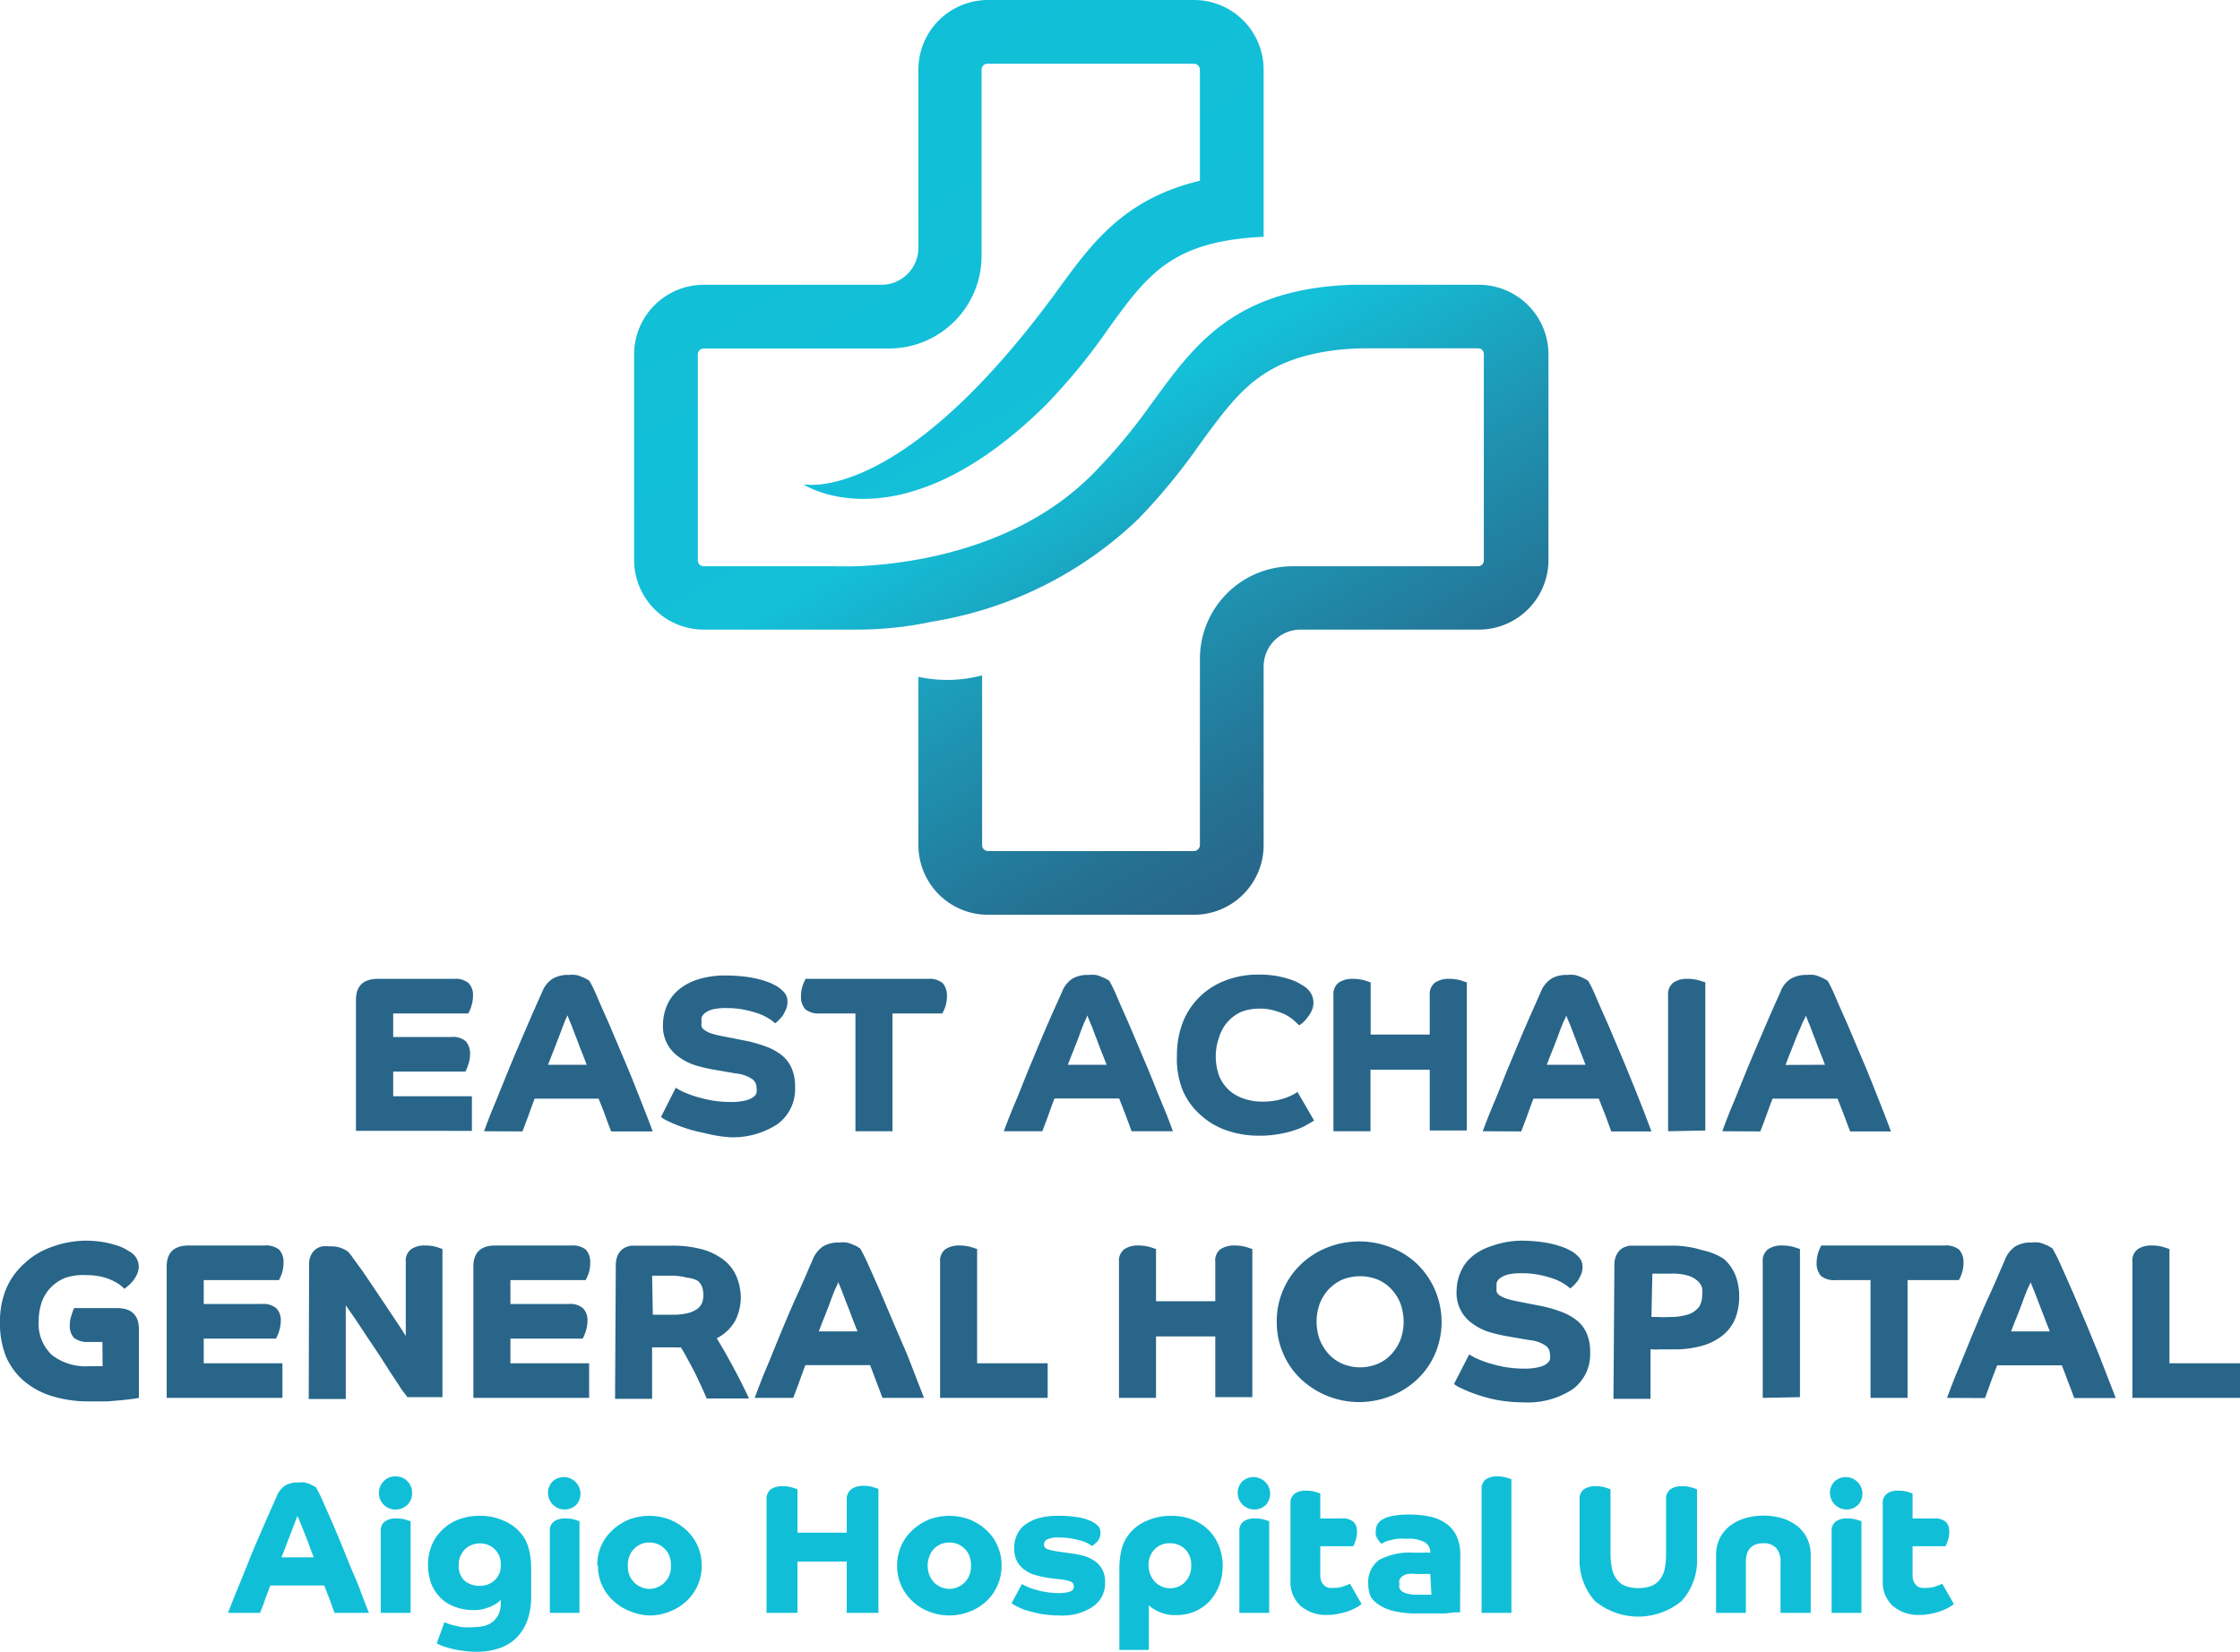
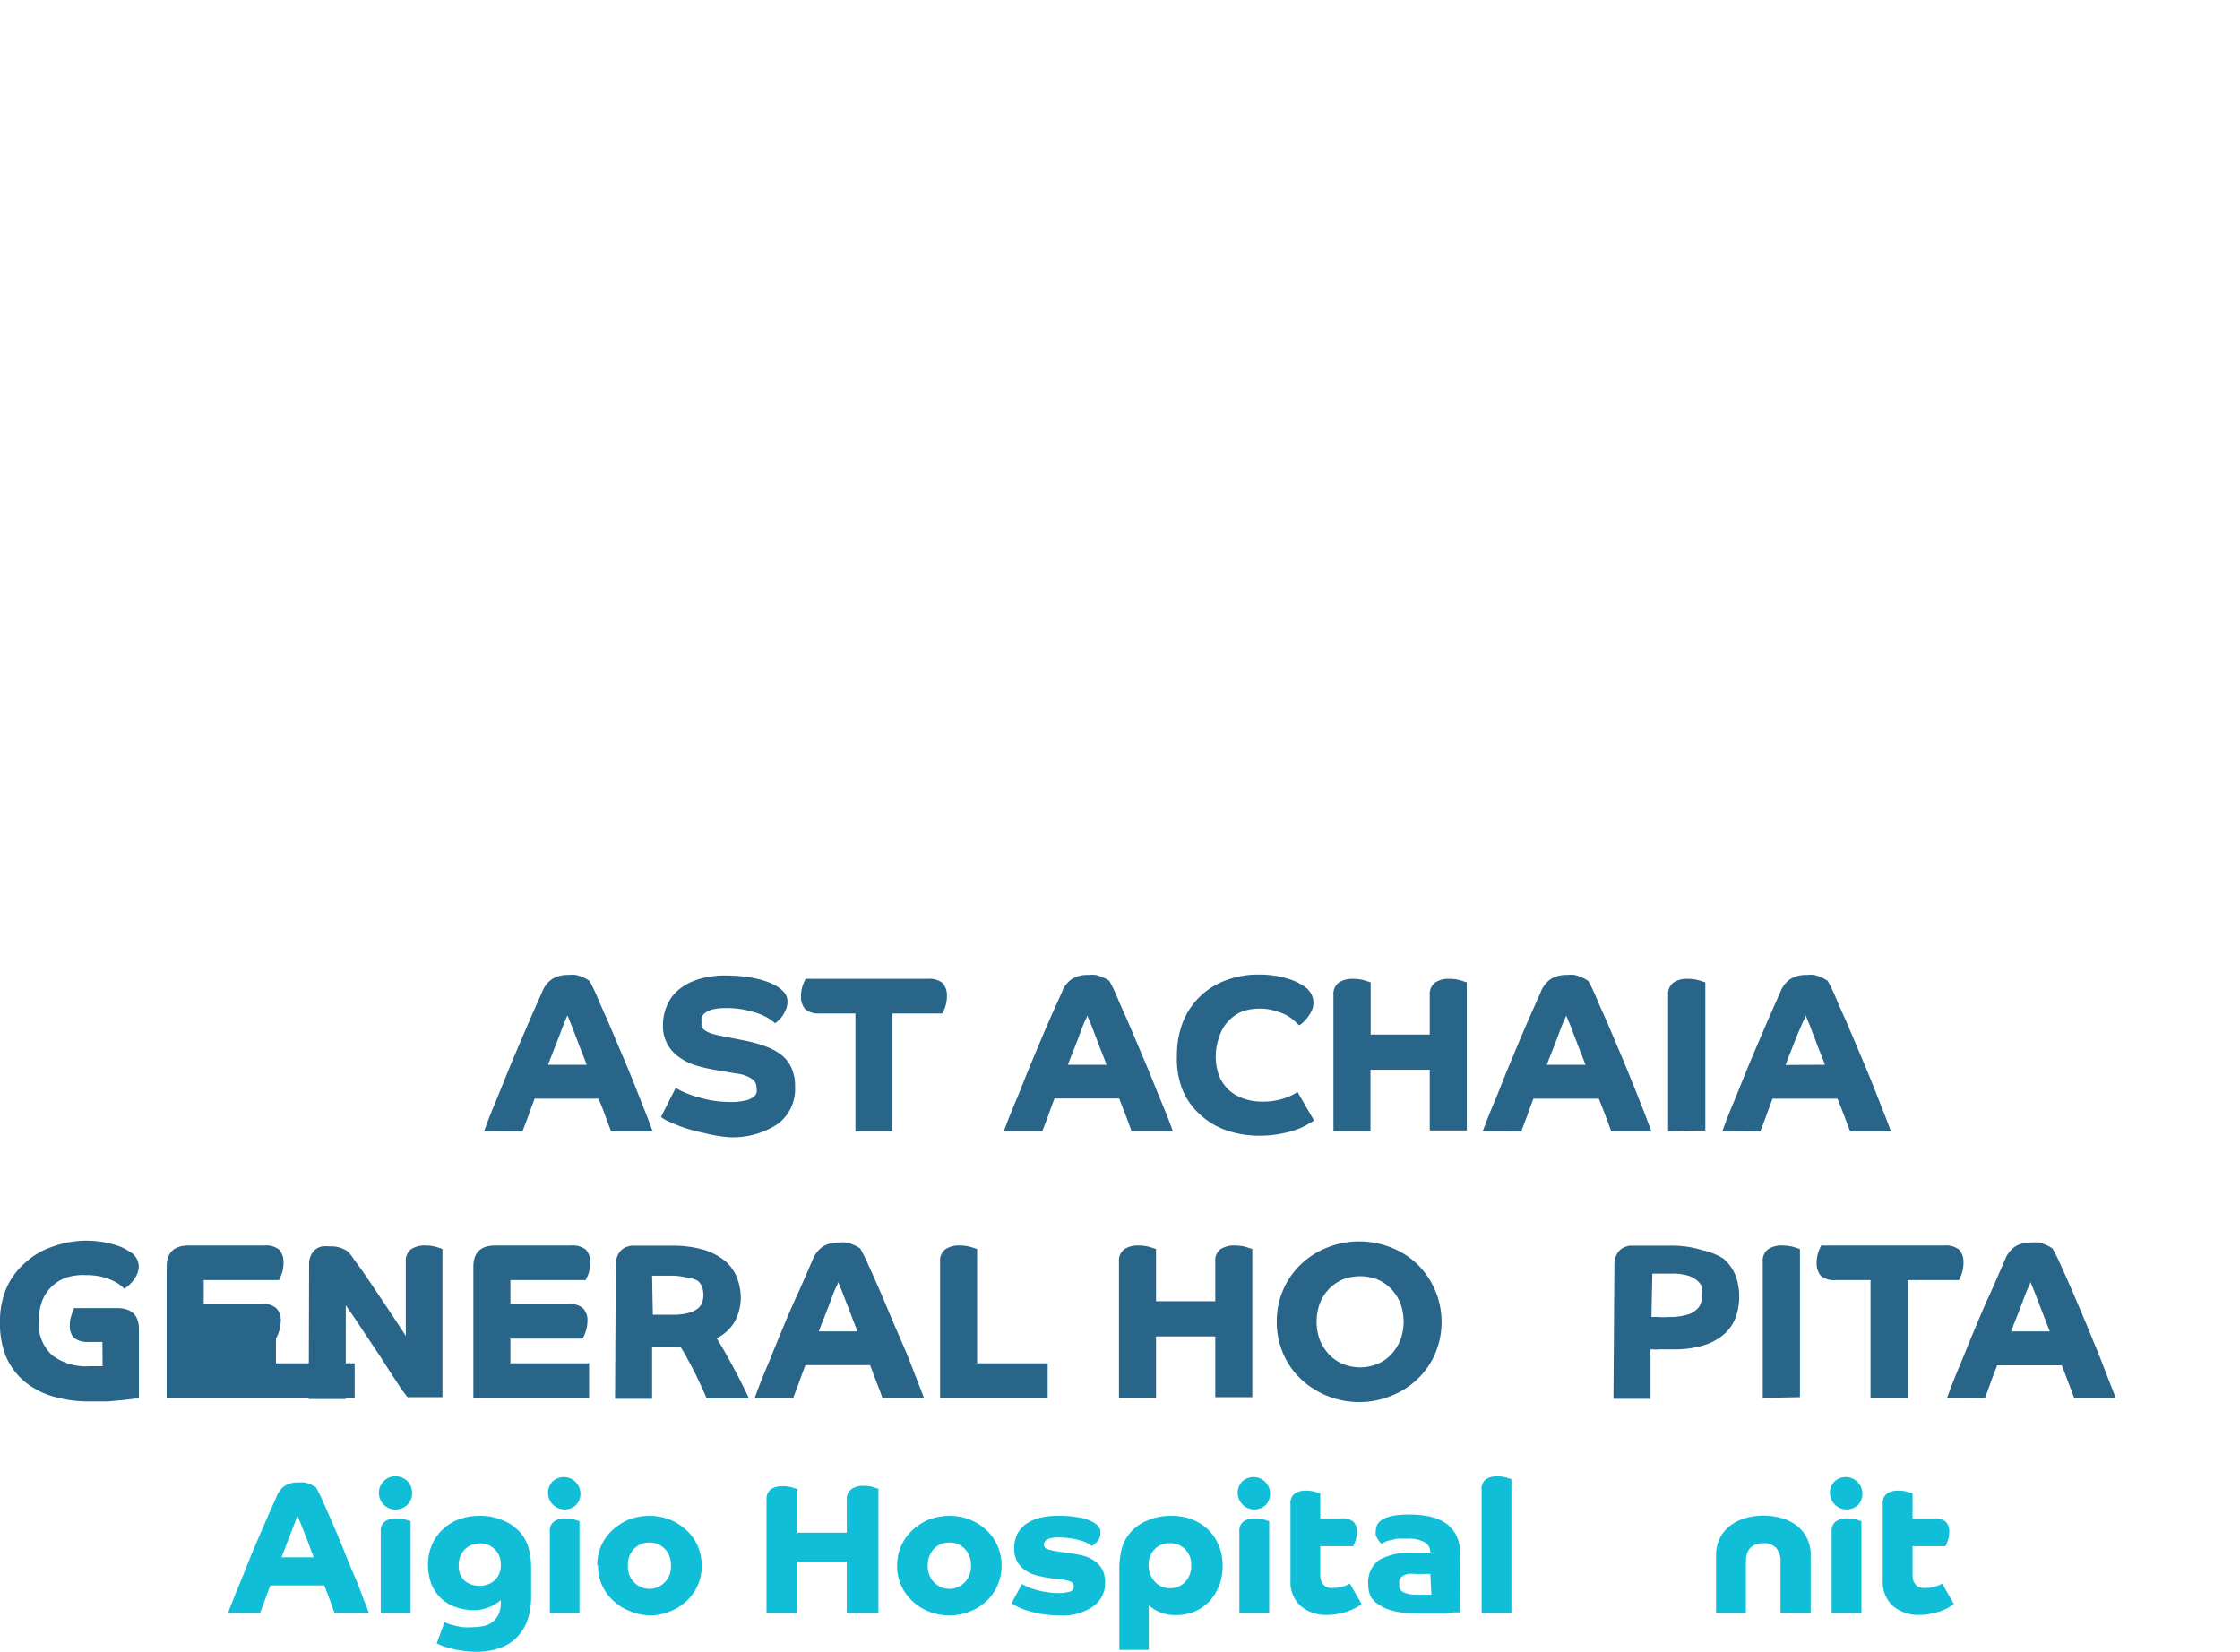
<svg xmlns="http://www.w3.org/2000/svg" viewBox="0 0 120.95 89.2">
  <defs>
    <style>.cls-1{fill:url(#linear-gradient);}.cls-2{fill:#286589;}.cls-3{fill:#10bfd7;}</style>
    <linearGradient id="linear-gradient" x1="46.57" y1="3.33" x2="71.25" y2="46.07" gradientUnits="userSpaceOnUse">
      <stop offset="0" stop-color="#10bfd7" />
      <stop offset="0.47" stop-color="#14bfd8" />
      <stop offset="0.69" stop-color="#1e94b2" />
      <stop offset="0.89" stop-color="#257294" />
      <stop offset="1" stop-color="#286589" />
    </linearGradient>
  </defs>
  <g id="Layer_2" data-name="Layer 2">
    <g id="Layer_3" data-name="Layer 3">
      <g id="Layer_1-2" data-name="Layer 1">
-         <path class="cls-1" d="M79.85,15.38H73c-6.48.22-8.6,3.38-10.87,6.48A30.38,30.38,0,0,1,59,25.6c-3.7,3.74-8.92,4.69-11.79,4.92a18.54,18.54,0,0,1-2.11.06H38a.32.32,0,0,1-.32-.32V19.14a.32.32,0,0,1,.32-.32H48a5,5,0,0,0,5-5V3.76a.32.32,0,0,1,.32-.32H64.47a.33.33,0,0,1,.32.32v6c-4.17,1-5.89,3.45-7.75,6C48.56,27.35,43.37,26.15,43.37,26.15s5.19,3.5,13.05-4.23a32.11,32.11,0,0,0,3.4-4.13c2.16-3,3.47-4.75,8.33-5h0l.08,0v-9A3.76,3.76,0,0,0,64.47,0H53.35a3.76,3.76,0,0,0-3.76,3.76v9.62a2,2,0,0,1-2,2H38a3.76,3.76,0,0,0-3.76,3.76V30.26A3.76,3.76,0,0,0,38,34h8.25a19.3,19.3,0,0,0,4.08-.43h0A20.86,20.86,0,0,0,61.49,28l0,0a33,33,0,0,0,3.35-4.09c2-2.72,3.26-4.49,7.26-5a15.17,15.17,0,0,1,1.78-.1h5.93a.31.31,0,0,1,.31.32V30.26a.31.31,0,0,1-.31.32H69.79a5,5,0,0,0-5,5V45.64a.33.33,0,0,1-.32.32H53.35a.32.32,0,0,1-.32-.32V36.47a7.31,7.31,0,0,1-3.44.08v9.09a3.76,3.76,0,0,0,3.76,3.76H64.47a3.76,3.76,0,0,0,3.76-3.76V36a2,2,0,0,1,2-2h9.62a3.76,3.76,0,0,0,3.76-3.76V19.14A3.76,3.76,0,0,0,79.85,15.38Z" />
-       </g>
-       <path class="cls-2" d="M19.22,54c0-.76.4-1.14,1.19-1.14h4.11a1.1,1.1,0,0,1,.78.23.92.92,0,0,1,.24.68,1.89,1.89,0,0,1-.1.6,1.62,1.62,0,0,1-.16.36H21.23V56h3.13a1.08,1.08,0,0,1,.79.23,1,1,0,0,1,.23.68,1.63,1.63,0,0,1-.1.59,2.24,2.24,0,0,1-.15.37h-3.9v1.33h4.25v1.87H19.22Z" />
+         </g>
      <path class="cls-2" d="M26.14,61.09c.16-.45.37-1,.61-1.56l.77-1.9c.28-.67.57-1.35.87-2.05s.59-1.36.88-2a1.48,1.48,0,0,1,.56-.72,1.6,1.6,0,0,1,.87-.21,1.83,1.83,0,0,1,.4,0,1.6,1.6,0,0,1,.35.12,1.17,1.17,0,0,1,.25.12l.12.07c.12.2.28.52.48,1s.41.92.64,1.46l.72,1.7q.38.89.69,1.68l.56,1.42c.16.41.27.71.33.88H33c-.09-.23-.19-.49-.29-.77s-.23-.62-.39-1H28.87c-.13.33-.24.64-.34.92s-.21.56-.32.85Zm5.54-3.59c-.08-.21-.17-.45-.28-.72s-.2-.53-.3-.78-.18-.49-.27-.7-.15-.37-.19-.47c-.05.11-.12.27-.2.47l-.26.69-.3.77-.29.74Z" />
      <path class="cls-2" d="M36.49,58.74a2.74,2.74,0,0,0,.33.19,6.35,6.35,0,0,0,.63.25c.26.08.55.16.89.23a6.22,6.22,0,0,0,1.09.1,3.2,3.2,0,0,0,.77-.07,1.22,1.22,0,0,0,.44-.17.49.49,0,0,0,.21-.25.87.87,0,0,0,0-.28.57.57,0,0,0-.24-.47,1.86,1.86,0,0,0-.87-.3l-1.22-.21a8.42,8.42,0,0,1-1-.24,3,3,0,0,1-.86-.44,2,2,0,0,1-.86-1.77,2.58,2.58,0,0,1,.21-1,2.22,2.22,0,0,1,.62-.85,3.06,3.06,0,0,1,1.06-.57,4.87,4.87,0,0,1,1.51-.21,8.55,8.55,0,0,1,1.09.07,5.93,5.93,0,0,1,.8.16,5.59,5.59,0,0,1,.55.19l.31.16a1.9,1.9,0,0,1,.39.33.75.75,0,0,1,.18.5,1.07,1.07,0,0,1-.07.39,2.69,2.69,0,0,1-.17.34,2,2,0,0,1-.23.27,1.3,1.3,0,0,1-.2.17,2.08,2.08,0,0,0-.36-.27,2.86,2.86,0,0,0-.58-.27,5.94,5.94,0,0,0-.76-.2,4.6,4.6,0,0,0-.93-.08,2.93,2.93,0,0,0-.74.07,1.26,1.26,0,0,0-.42.2.53.53,0,0,0-.18.25,1.47,1.47,0,0,0,0,.27.64.64,0,0,0,0,.2.37.37,0,0,0,.15.19,1.32,1.32,0,0,0,.32.17,4.49,4.49,0,0,0,.57.15l1.27.25a7.33,7.33,0,0,1,1.18.33,3.06,3.06,0,0,1,.86.48,1.86,1.86,0,0,1,.52.7,2.4,2.4,0,0,1,.18,1,2.34,2.34,0,0,1-.94,2,4.38,4.38,0,0,1-2.66.71A8,8,0,0,1,38,61.18a8.41,8.41,0,0,1-1.14-.31,7.94,7.94,0,0,1-.8-.33,1.88,1.88,0,0,1-.37-.22Z" />
      <path class="cls-2" d="M46.19,54.73H44.27a1.13,1.13,0,0,1-.79-.23,1,1,0,0,1-.23-.68,1.83,1.83,0,0,1,.09-.59,2.56,2.56,0,0,1,.16-.37h6.61a1.13,1.13,0,0,1,.79.23,1,1,0,0,1,.23.68,1.89,1.89,0,0,1-.09.6,2.3,2.3,0,0,1-.16.36H48.19v6.36h-2Z" />
      <path class="cls-2" d="M54.2,61.09c.17-.45.38-1,.62-1.56s.49-1.23.77-1.9.56-1.35.86-2.05.6-1.36.89-2a1.47,1.47,0,0,1,.55-.72,1.6,1.6,0,0,1,.87-.21,1.92,1.92,0,0,1,.41,0,1.6,1.6,0,0,1,.35.12,1.47,1.47,0,0,1,.25.12l.12.07c.12.2.28.52.48,1s.41.92.64,1.46l.72,1.7q.38.89.69,1.68L63,60.21c.16.41.27.71.33.88H61.1c-.08-.23-.18-.49-.28-.77l-.39-1H56.94c-.13.33-.24.64-.34.92s-.21.56-.32.85Zm5.55-3.59c-.08-.21-.17-.45-.28-.72s-.2-.53-.3-.78-.18-.49-.27-.7-.15-.37-.2-.47c0,.11-.11.27-.19.47s-.17.43-.26.69l-.3.77c-.11.26-.2.51-.29.74Z" />
      <path class="cls-2" d="M71,60.48a4.09,4.09,0,0,1-.38.23A2.92,2.92,0,0,1,70,61a5.31,5.31,0,0,1-.88.23,5.69,5.69,0,0,1-1.14.1,5.27,5.27,0,0,1-1.7-.27,3.94,3.94,0,0,1-1.41-.81,3.69,3.69,0,0,1-1-1.35A4.52,4.52,0,0,1,63.55,57a4.88,4.88,0,0,1,.34-1.85,3.94,3.94,0,0,1,.94-1.37,4,4,0,0,1,1.39-.85,4.86,4.86,0,0,1,1.72-.3,5.93,5.93,0,0,1,.89.06,4.88,4.88,0,0,1,.7.16,3.49,3.49,0,0,1,.53.2l.34.2a1.21,1.21,0,0,1,.4.42,1,1,0,0,1,.12.46,1.08,1.08,0,0,1-.09.44,1.65,1.65,0,0,1-.22.36,1.72,1.72,0,0,1-.25.28,1.17,1.17,0,0,1-.21.16l-.3-.28a2.52,2.52,0,0,0-.45-.3,3.92,3.92,0,0,0-.61-.22,2.59,2.59,0,0,0-.76-.1,2.69,2.69,0,0,0-1,.17A2.19,2.19,0,0,0,65.83,56a3.1,3.1,0,0,0,0,2.11,2.21,2.21,0,0,0,.53.76,2.27,2.27,0,0,0,.8.46,3,3,0,0,0,1,.16,3.59,3.59,0,0,0,1.16-.17,3,3,0,0,0,.74-.35l.9,1.55Z" />
      <path class="cls-2" d="M72,61.09V53.75a.78.78,0,0,1,.29-.69,1.32,1.32,0,0,1,.76-.2,2.39,2.39,0,0,1,.62.08l.34.11v2.82h3.19V53.75a.78.78,0,0,1,.29-.69,1.3,1.3,0,0,1,.75-.2,2.28,2.28,0,0,1,.62.08l.34.11v8h-2V57.77H74v3.32Z" />
      <path class="cls-2" d="M80.06,61.09c.17-.45.38-1,.62-1.56s.49-1.23.77-1.9.56-1.35.86-2.05.6-1.36.88-2a1.54,1.54,0,0,1,.56-.72,1.6,1.6,0,0,1,.87-.21,1.75,1.75,0,0,1,.4,0,1.69,1.69,0,0,1,.36.12,1.47,1.47,0,0,1,.25.12.41.41,0,0,0,.12.07c.12.2.28.52.48,1s.41.92.64,1.46l.72,1.7c.25.59.47,1.15.69,1.68l.56,1.42c.15.41.27.71.33.88H87l-.28-.77-.39-1H82.8c-.13.33-.24.64-.34.92s-.21.56-.32.85Zm5.55-3.59c-.08-.21-.17-.45-.28-.72s-.2-.53-.3-.78-.18-.49-.27-.7-.15-.37-.2-.47c0,.11-.11.27-.19.47s-.17.43-.26.69l-.3.77c-.11.26-.2.51-.29.74Z" />
      <path class="cls-2" d="M90.07,61.09V53.75a.78.78,0,0,1,.29-.69,1.3,1.3,0,0,1,.75-.2,2.28,2.28,0,0,1,.62.08l.35.11v8Z" />
      <path class="cls-2" d="M93,61.09c.16-.45.37-1,.61-1.56l.77-1.9c.28-.67.57-1.35.87-2.05s.59-1.36.88-2a1.42,1.42,0,0,1,.56-.72,1.6,1.6,0,0,1,.87-.21,1.83,1.83,0,0,1,.4,0,1.6,1.6,0,0,1,.35.12,1.17,1.17,0,0,1,.25.12l.12.07c.12.2.28.52.48,1s.41.92.64,1.46l.72,1.7q.38.89.69,1.68l.56,1.42c.16.41.27.71.33.88h-2.2c-.09-.23-.19-.49-.29-.77l-.39-1H95.71c-.13.33-.24.64-.34.92s-.21.56-.32.85Zm5.54-3.59c-.08-.21-.17-.45-.28-.72s-.2-.53-.3-.78-.18-.49-.27-.7-.15-.37-.19-.47c0,.11-.12.27-.2.47L97,56l-.3.77c-.11.26-.2.51-.29.74Z" />
      <path class="cls-2" d="M5.53,72.47H4.8A1.18,1.18,0,0,1,4,72.25a.91.91,0,0,1-.23-.67,1.5,1.5,0,0,1,.1-.58A2.45,2.45,0,0,1,4,70.64H6.31c.79,0,1.19.38,1.19,1.14v3.71l-.29.05-.6.07-.81.07c-.3,0-.61,0-.94,0a6.75,6.75,0,0,1-2-.27,4.27,4.27,0,0,1-1.54-.81,3.67,3.67,0,0,1-1-1.35A4.79,4.79,0,0,1,0,71.39a4.53,4.53,0,0,1,.34-1.81,3.85,3.85,0,0,1,1-1.37,4.07,4.07,0,0,1,1.45-.87A5.39,5.39,0,0,1,4.57,67a6,6,0,0,1,.9.06,5,5,0,0,1,.68.15,3.15,3.15,0,0,1,.5.18,2.94,2.94,0,0,1,.33.19.93.93,0,0,1,.51.8,1,1,0,0,1-.09.43,1.71,1.71,0,0,1-.21.35,2.09,2.09,0,0,1-.25.26l-.22.18a2.22,2.22,0,0,0-.31-.26A2.56,2.56,0,0,0,6,69.12a2.83,2.83,0,0,0-.6-.19,3.57,3.57,0,0,0-.76-.07A3,3,0,0,0,3.55,69a2.18,2.18,0,0,0-1.29,1.3,3.17,3.17,0,0,0-.17,1,2.31,2.31,0,0,0,.72,1.88,3,3,0,0,0,2,.6h.45l.28,0Z" />
-       <path class="cls-2" d="M9,68.4c0-.76.4-1.14,1.19-1.14h4.1a1.13,1.13,0,0,1,.79.23,1,1,0,0,1,.23.68,1.89,1.89,0,0,1-.09.6,2.3,2.3,0,0,1-.16.36H11v1.29h3.14a1.06,1.06,0,0,1,.78.23.91.91,0,0,1,.24.68,1.87,1.87,0,0,1-.1.59,2.06,2.06,0,0,1-.16.37H11v1.33h4.25v1.87H9Z" />
+       <path class="cls-2" d="M9,68.4c0-.76.4-1.14,1.19-1.14h4.1a1.13,1.13,0,0,1,.79.23,1,1,0,0,1,.23.68,1.89,1.89,0,0,1-.09.6,2.3,2.3,0,0,1-.16.36H11v1.29h3.14a1.06,1.06,0,0,1,.78.23.91.91,0,0,1,.24.68,1.87,1.87,0,0,1-.1.59,2.06,2.06,0,0,1-.16.37v1.33h4.25v1.87H9Z" />
      <path class="cls-2" d="M16.69,68.3a1.1,1.1,0,0,1,.1-.51.81.81,0,0,1,.25-.32.86.86,0,0,1,.35-.16,1.92,1.92,0,0,1,.41,0,1.51,1.51,0,0,1,1,.29,3.16,3.16,0,0,1,.27.35l.51.7.63.93.67,1,.6.9c.18.28.33.5.43.67V68.15a.78.78,0,0,1,.29-.69,1.3,1.3,0,0,1,.75-.2,2.28,2.28,0,0,1,.62.08l.32.11v8H22L21.66,75c-.15-.24-.33-.51-.53-.81l-.64-1-.67-1-.63-.95-.52-.75v5.06h-2Z" />
      <path class="cls-2" d="M25.56,68.4c0-.76.4-1.14,1.19-1.14h4.1a1.13,1.13,0,0,1,.79.23,1,1,0,0,1,.23.68,1.89,1.89,0,0,1-.09.6,2.3,2.3,0,0,1-.16.36H27.56v1.29H30.7a1.06,1.06,0,0,1,.78.23.91.91,0,0,1,.24.68,1.87,1.87,0,0,1-.1.59,2.06,2.06,0,0,1-.16.37h-3.9v1.33h4.25v1.87H25.56Z" />
      <path class="cls-2" d="M33.25,68.33a1.53,1.53,0,0,1,.07-.46,1,1,0,0,1,.19-.32,1,1,0,0,1,.26-.19,1.81,1.81,0,0,1,.31-.09l.28,0,.41,0,.6,0h.86a6.11,6.11,0,0,1,1.8.23,3.36,3.36,0,0,1,1.16.63,2.28,2.28,0,0,1,.62.91A3.16,3.16,0,0,1,40,70a2.85,2.85,0,0,1-.3,1.32,2.34,2.34,0,0,1-1,.95c.12.19.25.42.4.67l.45.81c.15.29.31.58.46.88s.3.6.43.89H38.16l-.22-.5-.37-.79c-.14-.28-.29-.56-.44-.83a7.05,7.05,0,0,0-.37-.64,2.07,2.07,0,0,1-.35,0H35.35l-.14,0v2.78h-2Zm2,2.67.1,0,.19,0,.3,0h.46a3.3,3.3,0,0,0,.85-.09,1.48,1.48,0,0,0,.52-.24.81.81,0,0,0,.25-.34,1.45,1.45,0,0,0,.06-.41,1.43,1.43,0,0,0-.06-.39.82.82,0,0,0-.24-.36A1.43,1.43,0,0,0,37.1,69a3.25,3.25,0,0,0-.92-.11l-.67,0-.3,0Z" />
      <path class="cls-2" d="M40.75,75.49c.17-.45.37-1,.61-1.56s.5-1.23.78-1.9.56-1.35.86-2,.6-1.36.88-2a1.54,1.54,0,0,1,.56-.72,1.6,1.6,0,0,1,.87-.21,1.75,1.75,0,0,1,.4,0,1.69,1.69,0,0,1,.36.12,1.47,1.47,0,0,1,.25.12.41.41,0,0,0,.12.07,9.28,9.28,0,0,1,.47.95c.2.43.41.92.65,1.46l.72,1.7L49,73.19l.55,1.42c.16.41.28.71.34.88H47.65c-.09-.23-.18-.49-.29-.77s-.23-.62-.38-1H43.49c-.13.33-.24.64-.34.92s-.21.56-.32.85ZM46.3,71.9c-.08-.21-.18-.45-.28-.72s-.2-.53-.3-.78l-.27-.7c-.08-.21-.15-.37-.2-.47,0,.11-.11.27-.19.47s-.17.43-.26.69l-.3.77c-.11.26-.2.51-.29.74Z" />
      <path class="cls-2" d="M50.76,75.49V68.15a.78.78,0,0,1,.29-.69,1.3,1.3,0,0,1,.75-.2,2.28,2.28,0,0,1,.62.08l.34.11v6.17h3.81v1.87Z" />
      <path class="cls-2" d="M60.42,75.49V68.15a.78.78,0,0,1,.29-.69,1.3,1.3,0,0,1,.75-.2,2.33,2.33,0,0,1,.62.08l.34.11v2.82h3.2V68.15a.77.77,0,0,1,.28-.69,1.36,1.36,0,0,1,.76-.2,2.33,2.33,0,0,1,.62.08l.34.11v8h-2V72.17h-3.2v3.32Z" />
      <path class="cls-2" d="M68.94,71.38a4.23,4.23,0,0,1,1.28-3.08,4.4,4.4,0,0,1,1.42-.92,4.67,4.67,0,0,1,3.5,0,4.3,4.3,0,0,1,1.42.92,4.37,4.37,0,0,1,.94,4.78,4.13,4.13,0,0,1-.94,1.37,4.3,4.3,0,0,1-1.42.92,4.6,4.6,0,0,1-4.92-.92,4.13,4.13,0,0,1-.94-1.37A4.23,4.23,0,0,1,68.94,71.38Zm4.45,2.46a2.48,2.48,0,0,0,1-.19,2.07,2.07,0,0,0,.74-.52,2.64,2.64,0,0,0,.49-.78,2.88,2.88,0,0,0,0-1.95,2.4,2.4,0,0,0-.49-.78,2.2,2.2,0,0,0-.74-.52,2.6,2.6,0,0,0-1.9,0,2.3,2.3,0,0,0-.74.52,2.4,2.4,0,0,0-.49.78,2.88,2.88,0,0,0,0,1.95,2.64,2.64,0,0,0,.49.78,2.16,2.16,0,0,0,.74.52A2.48,2.48,0,0,0,73.39,73.84Z" />
-       <path class="cls-2" d="M79.33,73.14a2.74,2.74,0,0,0,.33.19,6.35,6.35,0,0,0,.63.25c.26.08.55.16.89.23a6.22,6.22,0,0,0,1.09.1,3.2,3.2,0,0,0,.77-.07,1.22,1.22,0,0,0,.44-.17.54.54,0,0,0,.21-.25.86.86,0,0,0,0-.28.56.56,0,0,0-.23-.47,1.86,1.86,0,0,0-.87-.3l-1.22-.21a8.42,8.42,0,0,1-1-.24,3,3,0,0,1-.86-.44,2,2,0,0,1-.86-1.77,2.58,2.58,0,0,1,.21-1,2.22,2.22,0,0,1,.62-.85,3.06,3.06,0,0,1,1.06-.57A4.87,4.87,0,0,1,82.13,67a8.55,8.55,0,0,1,1.09.07,5.93,5.93,0,0,1,.8.16,5.59,5.59,0,0,1,.55.19l.31.16a1.9,1.9,0,0,1,.39.33.75.75,0,0,1,.18.5,1.07,1.07,0,0,1-.07.39,2.69,2.69,0,0,1-.17.34,2,2,0,0,1-.23.27,1.3,1.3,0,0,1-.2.17,2.08,2.08,0,0,0-.36-.27,2.86,2.86,0,0,0-.58-.27,5.94,5.94,0,0,0-.76-.2,4.6,4.6,0,0,0-.93-.08,2.93,2.93,0,0,0-.74.07,1.26,1.26,0,0,0-.42.2.53.53,0,0,0-.18.25,1.47,1.47,0,0,0,0,.27.64.64,0,0,0,0,.2.41.41,0,0,0,.14.19,1.66,1.66,0,0,0,.33.17,4.49,4.49,0,0,0,.57.15l1.27.25a7.33,7.33,0,0,1,1.18.33,3.06,3.06,0,0,1,.86.48,1.86,1.86,0,0,1,.52.7,2.4,2.4,0,0,1,.18,1,2.34,2.34,0,0,1-.94,2,4.38,4.38,0,0,1-2.66.71,8,8,0,0,1-1.44-.13,8.41,8.41,0,0,1-1.14-.31,7.94,7.94,0,0,1-.8-.33,1.88,1.88,0,0,1-.37-.22Z" />
      <path class="cls-2" d="M87.17,68.33a1.27,1.27,0,0,1,.07-.46,1,1,0,0,1,.19-.32.83.83,0,0,1,.26-.19,1.71,1.71,0,0,1,.3-.09l.29,0,.41,0,.59,0h.86a5.46,5.46,0,0,1,1.8.25A3.28,3.28,0,0,1,93.1,68a2.4,2.4,0,0,1,.63.93A3.25,3.25,0,0,1,93.91,70a3.38,3.38,0,0,1-.2,1.17,2.29,2.29,0,0,1-.64.9,3.08,3.08,0,0,1-1.11.59,5.47,5.47,0,0,1-1.61.21h-.42l-.37,0a1.17,1.17,0,0,1-.29,0h-.15v2.67h-2Zm2,2.79.3,0a5.51,5.51,0,0,0,.69,0,3.07,3.07,0,0,0,.89-.11,1.15,1.15,0,0,0,.53-.27.77.77,0,0,0,.26-.37,1.23,1.23,0,0,0,.07-.42,1.74,1.74,0,0,0,0-.39.82.82,0,0,0-.24-.38,1.34,1.34,0,0,0-.52-.29,2.88,2.88,0,0,0-.92-.11h-.68l-.33,0Z" />
      <path class="cls-2" d="M95.18,75.49V68.15a.78.78,0,0,1,.29-.69,1.32,1.32,0,0,1,.76-.2,2.39,2.39,0,0,1,.62.08l.34.11v8Z" />
      <path class="cls-2" d="M101,69.13H99.11a1.13,1.13,0,0,1-.79-.23,1,1,0,0,1-.23-.68,1.83,1.83,0,0,1,.09-.59,2.56,2.56,0,0,1,.16-.37H105a1.13,1.13,0,0,1,.79.23,1,1,0,0,1,.23.68,1.89,1.89,0,0,1-.09.6,2.3,2.3,0,0,1-.16.36H103v6.36h-2Z" />
      <path class="cls-2" d="M105.13,75.49c.17-.45.37-1,.61-1.56s.5-1.23.78-1.9.56-1.35.86-2,.6-1.36.88-2a1.48,1.48,0,0,1,.56-.72,1.6,1.6,0,0,1,.87-.21,1.75,1.75,0,0,1,.4,0,1.69,1.69,0,0,1,.36.12,1.47,1.47,0,0,1,.25.12.41.41,0,0,0,.12.07,9.28,9.28,0,0,1,.47.95c.2.43.41.92.65,1.46l.72,1.7.69,1.68.55,1.42c.16.41.28.71.34.88H112c-.09-.23-.18-.49-.29-.77s-.23-.62-.38-1h-3.49c-.13.33-.25.64-.35.92s-.2.56-.31.85Zm5.55-3.59c-.08-.21-.18-.45-.28-.72s-.21-.53-.3-.78l-.27-.7c-.09-.21-.15-.37-.2-.47,0,.11-.11.27-.19.47s-.17.43-.26.69l-.3.77c-.11.26-.2.51-.29.74Z" />
-       <path class="cls-2" d="M115.14,75.49V68.15a.76.76,0,0,1,.29-.69,1.3,1.3,0,0,1,.75-.2,2.28,2.28,0,0,1,.62.08l.34.11v6.17H121v1.87Z" />
      <path class="cls-3" d="M12.31,87.1c.15-.37.31-.81.52-1.31s.41-1,.64-1.58.47-1.12.72-1.7.5-1.14.74-1.68a1.23,1.23,0,0,1,.46-.6,1.29,1.29,0,0,1,.73-.17,1.24,1.24,0,0,1,.33,0,2.13,2.13,0,0,1,.3.09l.21.11.1.06a7.23,7.23,0,0,1,.39.79L18,82.36c.19.45.39.92.59,1.42s.4,1,.58,1.4.33.84.46,1.18l.29.74H18.06c-.07-.2-.15-.41-.23-.65l-.32-.83H14.6c-.11.28-.21.53-.29.77s-.17.47-.27.71Zm4.63-3c-.07-.18-.15-.38-.23-.61s-.17-.44-.25-.65l-.23-.58c-.07-.17-.13-.31-.17-.39q-.06.14-.15.39c-.07.17-.14.36-.22.57s-.17.43-.25.65-.17.43-.24.62Z" />
      <path class="cls-3" d="M20.46,80.63a.87.87,0,0,1,.26-.64.82.82,0,0,1,.63-.26.87.87,0,0,1,.9.9.85.85,0,0,1-.25.63.91.91,0,0,1-.65.26.89.89,0,0,1-.89-.89Zm.1,2.08a.6.6,0,0,1,.23-.55A1,1,0,0,1,21.4,82a1.88,1.88,0,0,1,.49.06l.28.09V87.1H20.56Z" />
      <path class="cls-3" d="M24,87.6l.16.07a2.25,2.25,0,0,0,.33.1,4.45,4.45,0,0,0,.48.1,3.61,3.61,0,0,0,.59,0,2.74,2.74,0,0,0,.6-.07,1.23,1.23,0,0,0,.47-.24,1.21,1.21,0,0,0,.31-.42,1.67,1.67,0,0,0,.1-.63v-.11a1.4,1.4,0,0,1-.16.14,2,2,0,0,1-.3.18,3,3,0,0,1-.43.16,2,2,0,0,1-.57.07,2.9,2.9,0,0,1-1-.17,2.14,2.14,0,0,1-.78-.48,2.27,2.27,0,0,1-.52-.79,3.12,3.12,0,0,1-.17-1,2.7,2.7,0,0,1,.21-1.08,2.44,2.44,0,0,1,.58-.83,2.48,2.48,0,0,1,.88-.55,3.17,3.17,0,0,1,1.14-.19,3,3,0,0,1,1.27.26,2.41,2.41,0,0,1,1,.76,2.18,2.18,0,0,1,.36.75,4.11,4.11,0,0,1,.13,1.09v1.49a3.8,3.8,0,0,1-.22,1.34,2.6,2.6,0,0,1-.61.93,2.35,2.35,0,0,1-.93.54,3.62,3.62,0,0,1-1.16.18,5,5,0,0,1-.81-.06,4.82,4.82,0,0,1-.66-.13,3.78,3.78,0,0,1-.47-.15l-.24-.11Zm.77-3.09a1.08,1.08,0,0,0,.31.85,1.26,1.26,0,0,0,.83.28,1.17,1.17,0,0,0,.81-.31,1.07,1.07,0,0,0,.32-.82,1.1,1.1,0,0,0-1.13-1.16,1.11,1.11,0,0,0-.46.09,1.15,1.15,0,0,0-.37.25,1.37,1.37,0,0,0-.23.37A1.12,1.12,0,0,0,24.77,84.51Z" />
      <path class="cls-3" d="M29.59,80.63a.87.87,0,0,1,.26-.64.9.9,0,0,1,1.27,1.27.9.9,0,0,1-1.53-.63Zm.1,2.08a.6.6,0,0,1,.23-.55,1,1,0,0,1,.6-.16,1.9,1.9,0,0,1,.5.06l.27.09V87.1h-1.6Z" />
      <path class="cls-3" d="M32.25,84.55a2.65,2.65,0,0,1,.21-1.07,2.6,2.6,0,0,1,.61-.85,3,3,0,0,1,.89-.57,3.11,3.11,0,0,1,1.1-.2,3.07,3.07,0,0,1,1.1.2,3,3,0,0,1,.9.57,2.6,2.6,0,0,1,.61.85,2.66,2.66,0,0,1,.22,1.07,2.57,2.57,0,0,1-.83,1.92,2.79,2.79,0,0,1-.9.56,2.87,2.87,0,0,1-1.1.21A2.91,2.91,0,0,1,34,87a2.74,2.74,0,0,1-.89-.56,2.51,2.51,0,0,1-.82-1.92Zm2.81,1.25a1,1,0,0,0,.47-.1,1.08,1.08,0,0,0,.37-.26,1.14,1.14,0,0,0,.25-.39,1.38,1.38,0,0,0,.08-.5,1.35,1.35,0,0,0-.08-.5,1.09,1.09,0,0,0-.25-.4,1.23,1.23,0,0,0-.37-.26,1.19,1.19,0,0,0-.47-.09,1.11,1.11,0,0,0-.46.09,1.23,1.23,0,0,0-.37.26,1.09,1.09,0,0,0-.25.4,1.35,1.35,0,0,0-.08.5,1.38,1.38,0,0,0,.08.5,1.14,1.14,0,0,0,.25.39,1.08,1.08,0,0,0,.37.26A1,1,0,0,0,35.06,85.8Z" />
      <path class="cls-3" d="M41.39,87.1V81a.66.66,0,0,1,.24-.58,1.09,1.09,0,0,1,.63-.16,1.64,1.64,0,0,1,.52.07l.28.09v2.35h2.66V81A.66.66,0,0,1,46,80.4a1.09,1.09,0,0,1,.63-.16,1.64,1.64,0,0,1,.52.07l.28.09v6.7H45.72V84.33H43.06V87.1Z" />
      <path class="cls-3" d="M48.44,84.55a2.66,2.66,0,0,1,.22-1.07,2.6,2.6,0,0,1,.61-.85,3,3,0,0,1,.89-.57,3.12,3.12,0,0,1,2.2,0,3,3,0,0,1,.9.57,2.43,2.43,0,0,1,.6.85,2.5,2.5,0,0,1,.22,1.07,2.61,2.61,0,0,1-.82,1.92,2.79,2.79,0,0,1-.9.56,3,3,0,0,1-2.2,0,2.74,2.74,0,0,1-.89-.56,2.57,2.57,0,0,1-.83-1.92Zm2.82,1.25a1,1,0,0,0,.47-.1,1.08,1.08,0,0,0,.37-.26,1.14,1.14,0,0,0,.25-.39,1.38,1.38,0,0,0,.08-.5,1.35,1.35,0,0,0-.08-.5,1.09,1.09,0,0,0-.25-.4,1.23,1.23,0,0,0-.37-.26,1.27,1.27,0,0,0-.94,0,1.37,1.37,0,0,0-.37.26,1.22,1.22,0,0,0-.24.4,1.35,1.35,0,0,0-.09.5,1.39,1.39,0,0,0,.09.5,1.28,1.28,0,0,0,.24.39,1.18,1.18,0,0,0,.37.26A1,1,0,0,0,51.26,85.8Z" />
      <path class="cls-3" d="M55.18,85.54a1.62,1.62,0,0,0,.27.14,2.75,2.75,0,0,0,.44.16,3.86,3.86,0,0,0,.58.13,3.74,3.74,0,0,0,.68.06,1.89,1.89,0,0,0,.62-.08.27.27,0,0,0,.21-.26.27.27,0,0,0-.17-.28,2.19,2.19,0,0,0-.55-.12l-.52-.06a5.85,5.85,0,0,1-.75-.15,1.81,1.81,0,0,1-.63-.28,1.41,1.41,0,0,1-.44-.47,1.61,1.61,0,0,1-.16-.73,1.74,1.74,0,0,1,.14-.69,1.47,1.47,0,0,1,.42-.55,2.33,2.33,0,0,1,.74-.37,3.78,3.78,0,0,1,1.07-.13,5.78,5.78,0,0,1,1.09.08,2.47,2.47,0,0,1,.78.25,1,1,0,0,1,.31.24.55.55,0,0,1,.11.36.64.64,0,0,1-.06.28.71.71,0,0,1-.15.22l-.16.14-.1.06a.77.77,0,0,0-.16-.11,1.54,1.54,0,0,0-.36-.16,4.31,4.31,0,0,0-.54-.13,3.88,3.88,0,0,0-.72-.06,1.31,1.31,0,0,0-.62.1.31.31,0,0,0-.18.28.26.26,0,0,0,.16.24,3.3,3.3,0,0,0,.48.12l.91.13a4.54,4.54,0,0,1,.66.14,2,2,0,0,1,.56.28,1.35,1.35,0,0,1,.39.46,1.4,1.4,0,0,1,.14.68A1.52,1.52,0,0,1,59,86.77a2.93,2.93,0,0,1-1.77.47,6.38,6.38,0,0,1-1-.08,7.71,7.71,0,0,1-.79-.19,2.74,2.74,0,0,1-.53-.22,2.5,2.5,0,0,1-.29-.17Z" />
      <path class="cls-3" d="M60.44,89.1V84.78a4.49,4.49,0,0,1,.12-1.11,2.15,2.15,0,0,1,.38-.79,2.31,2.31,0,0,1,1-.76,3.13,3.13,0,0,1,1.31-.26,3,3,0,0,1,1.1.19,2.57,2.57,0,0,1,.88.55,2.44,2.44,0,0,1,.57.85,2.8,2.8,0,0,1,.22,1.1,3,3,0,0,1-.2,1.1,2.67,2.67,0,0,1-.53.84,2.41,2.41,0,0,1-.79.54,2.57,2.57,0,0,1-1,.19,2.07,2.07,0,0,1-.92-.18,1.93,1.93,0,0,1-.55-.35V89.1Zm2.73-3.33a1.09,1.09,0,0,0,.83-.35,1.21,1.21,0,0,0,.32-.88,1.17,1.17,0,0,0-.32-.87,1.12,1.12,0,0,0-.83-.33,1.1,1.1,0,0,0-.82.32,1.17,1.17,0,0,0-.33.88,1.3,1.3,0,0,0,.33.87,1.12,1.12,0,0,0,.82.36Z" />
      <path class="cls-3" d="M66.83,80.63a.87.87,0,0,1,.26-.64.9.9,0,0,1,1.27,1.27.9.9,0,0,1-1.53-.63Zm.09,2.08a.62.62,0,0,1,.23-.55,1,1,0,0,1,.61-.16,1.83,1.83,0,0,1,.49.06l.28.09V87.1H66.92Z" />
      <path class="cls-3" d="M69.68,81.21a.62.62,0,0,1,.23-.55,1,1,0,0,1,.61-.16,1.83,1.83,0,0,1,.49.06l.28.09V82h1.15a.91.91,0,0,1,.64.18.7.7,0,0,1,.19.54,1.27,1.27,0,0,1-.08.48,1.78,1.78,0,0,1-.12.3H71.29v1.57a.88.88,0,0,0,.07.36.79.79,0,0,0,.18.22.51.51,0,0,0,.24.1,1.24,1.24,0,0,0,.27,0,1.36,1.36,0,0,0,.51-.09,1.38,1.38,0,0,0,.33-.14l.63,1.1a1.85,1.85,0,0,1-.26.18,3.22,3.22,0,0,1-.41.19,3.49,3.49,0,0,1-.54.15,2.59,2.59,0,0,1-.63.07,2.09,2.09,0,0,1-1.47-.5,1.73,1.73,0,0,1-.53-1.32Z" />
      <path class="cls-3" d="M78.84,87.07a1.57,1.57,0,0,1-.27,0l-.52.06-.72,0-.86,0a5,5,0,0,1-1.26-.14,2.38,2.38,0,0,1-.8-.36A1.27,1.27,0,0,1,74,86.2a1.73,1.73,0,0,1-.12-.64,1.48,1.48,0,0,1,.59-1.32,3.5,3.5,0,0,1,1.87-.39h.54a1.69,1.69,0,0,1,.35,0,.62.62,0,0,0-.28-.55,1.74,1.74,0,0,0-1-.2,4.39,4.39,0,0,0-.54,0l-.4.09a1.18,1.18,0,0,0-.27.1l-.14.08-.08-.08a.74.74,0,0,1-.12-.16,2,2,0,0,1-.11-.21.75.75,0,0,1,0-.26c0-.58.6-.87,1.78-.87a5.39,5.39,0,0,1,1.09.1,2.45,2.45,0,0,1,.89.36,1.77,1.77,0,0,1,.59.68,2.34,2.34,0,0,1,.21,1ZM77.23,85a1.18,1.18,0,0,0-.26,0h-.53A1.72,1.72,0,0,0,76,85a.87.87,0,0,0-.29.13.48.48,0,0,0-.15.2.85.85,0,0,0,0,.23.68.68,0,0,0,0,.19.51.51,0,0,0,.13.18.84.84,0,0,0,.3.13,1.93,1.93,0,0,0,.53.06l.48,0,.29,0Z" />
      <path class="cls-3" d="M80,80.44a.62.62,0,0,1,.23-.55,1,1,0,0,1,.61-.16,1.83,1.83,0,0,1,.49.06l.28.09V87.1H80Z" />
-       <path class="cls-3" d="M85.29,81a.66.66,0,0,1,.24-.58,1.09,1.09,0,0,1,.63-.16,1.64,1.64,0,0,1,.52.07l.28.09v3.49a3.7,3.7,0,0,0,.08.79,1.4,1.4,0,0,0,.25.58,1.09,1.09,0,0,0,.46.36,1.85,1.85,0,0,0,.71.12,1.87,1.87,0,0,0,.72-.12,1.09,1.09,0,0,0,.46-.36,1.4,1.4,0,0,0,.25-.58,3.74,3.74,0,0,0,.07-.79V81a.66.66,0,0,1,.24-.58,1.09,1.09,0,0,1,.63-.16,1.64,1.64,0,0,1,.52.07l.28.09v3.66a3.27,3.27,0,0,1-.82,2.37,3.67,3.67,0,0,1-4.7,0,3.31,3.31,0,0,1-.82-2.37Z" />
      <path class="cls-3" d="M92.66,84a2.12,2.12,0,0,1,.2-.93,2,2,0,0,1,.55-.67,2.58,2.58,0,0,1,.81-.41,3.57,3.57,0,0,1,2,0,2.38,2.38,0,0,1,.81.41,1.86,1.86,0,0,1,.54.67,2,2,0,0,1,.2.93V87.1H96.14V84.38a1.11,1.11,0,0,0-.24-.79.9.9,0,0,0-.69-.25c-.62,0-.94.35-.94,1V87.1H92.66Z" />
      <path class="cls-3" d="M98.81,80.63a.87.87,0,0,1,.26-.64.9.9,0,0,1,1.27,1.27.9.9,0,0,1-1.53-.63Zm.09,2.08a.62.62,0,0,1,.23-.55,1,1,0,0,1,.61-.16,1.83,1.83,0,0,1,.49.06l.28.09V87.1H98.9Z" />
      <path class="cls-3" d="M101.66,81.21a.62.62,0,0,1,.23-.55,1,1,0,0,1,.61-.16,1.83,1.83,0,0,1,.49.06l.28.09V82h1.15a.91.91,0,0,1,.64.18.7.7,0,0,1,.19.54,1.27,1.27,0,0,1-.08.48,1.78,1.78,0,0,1-.12.3h-1.78v1.57a.88.88,0,0,0,.07.36.79.79,0,0,0,.18.22.51.51,0,0,0,.24.1,1.24,1.24,0,0,0,.27,0,1.36,1.36,0,0,0,.51-.09,1.38,1.38,0,0,0,.33-.14l.63,1.1a1.85,1.85,0,0,1-.26.18,3.22,3.22,0,0,1-.41.19,3.49,3.49,0,0,1-.54.15,2.59,2.59,0,0,1-.63.07,2.09,2.09,0,0,1-1.47-.5,1.73,1.73,0,0,1-.53-1.32Z" />
    </g>
  </g>
</svg>